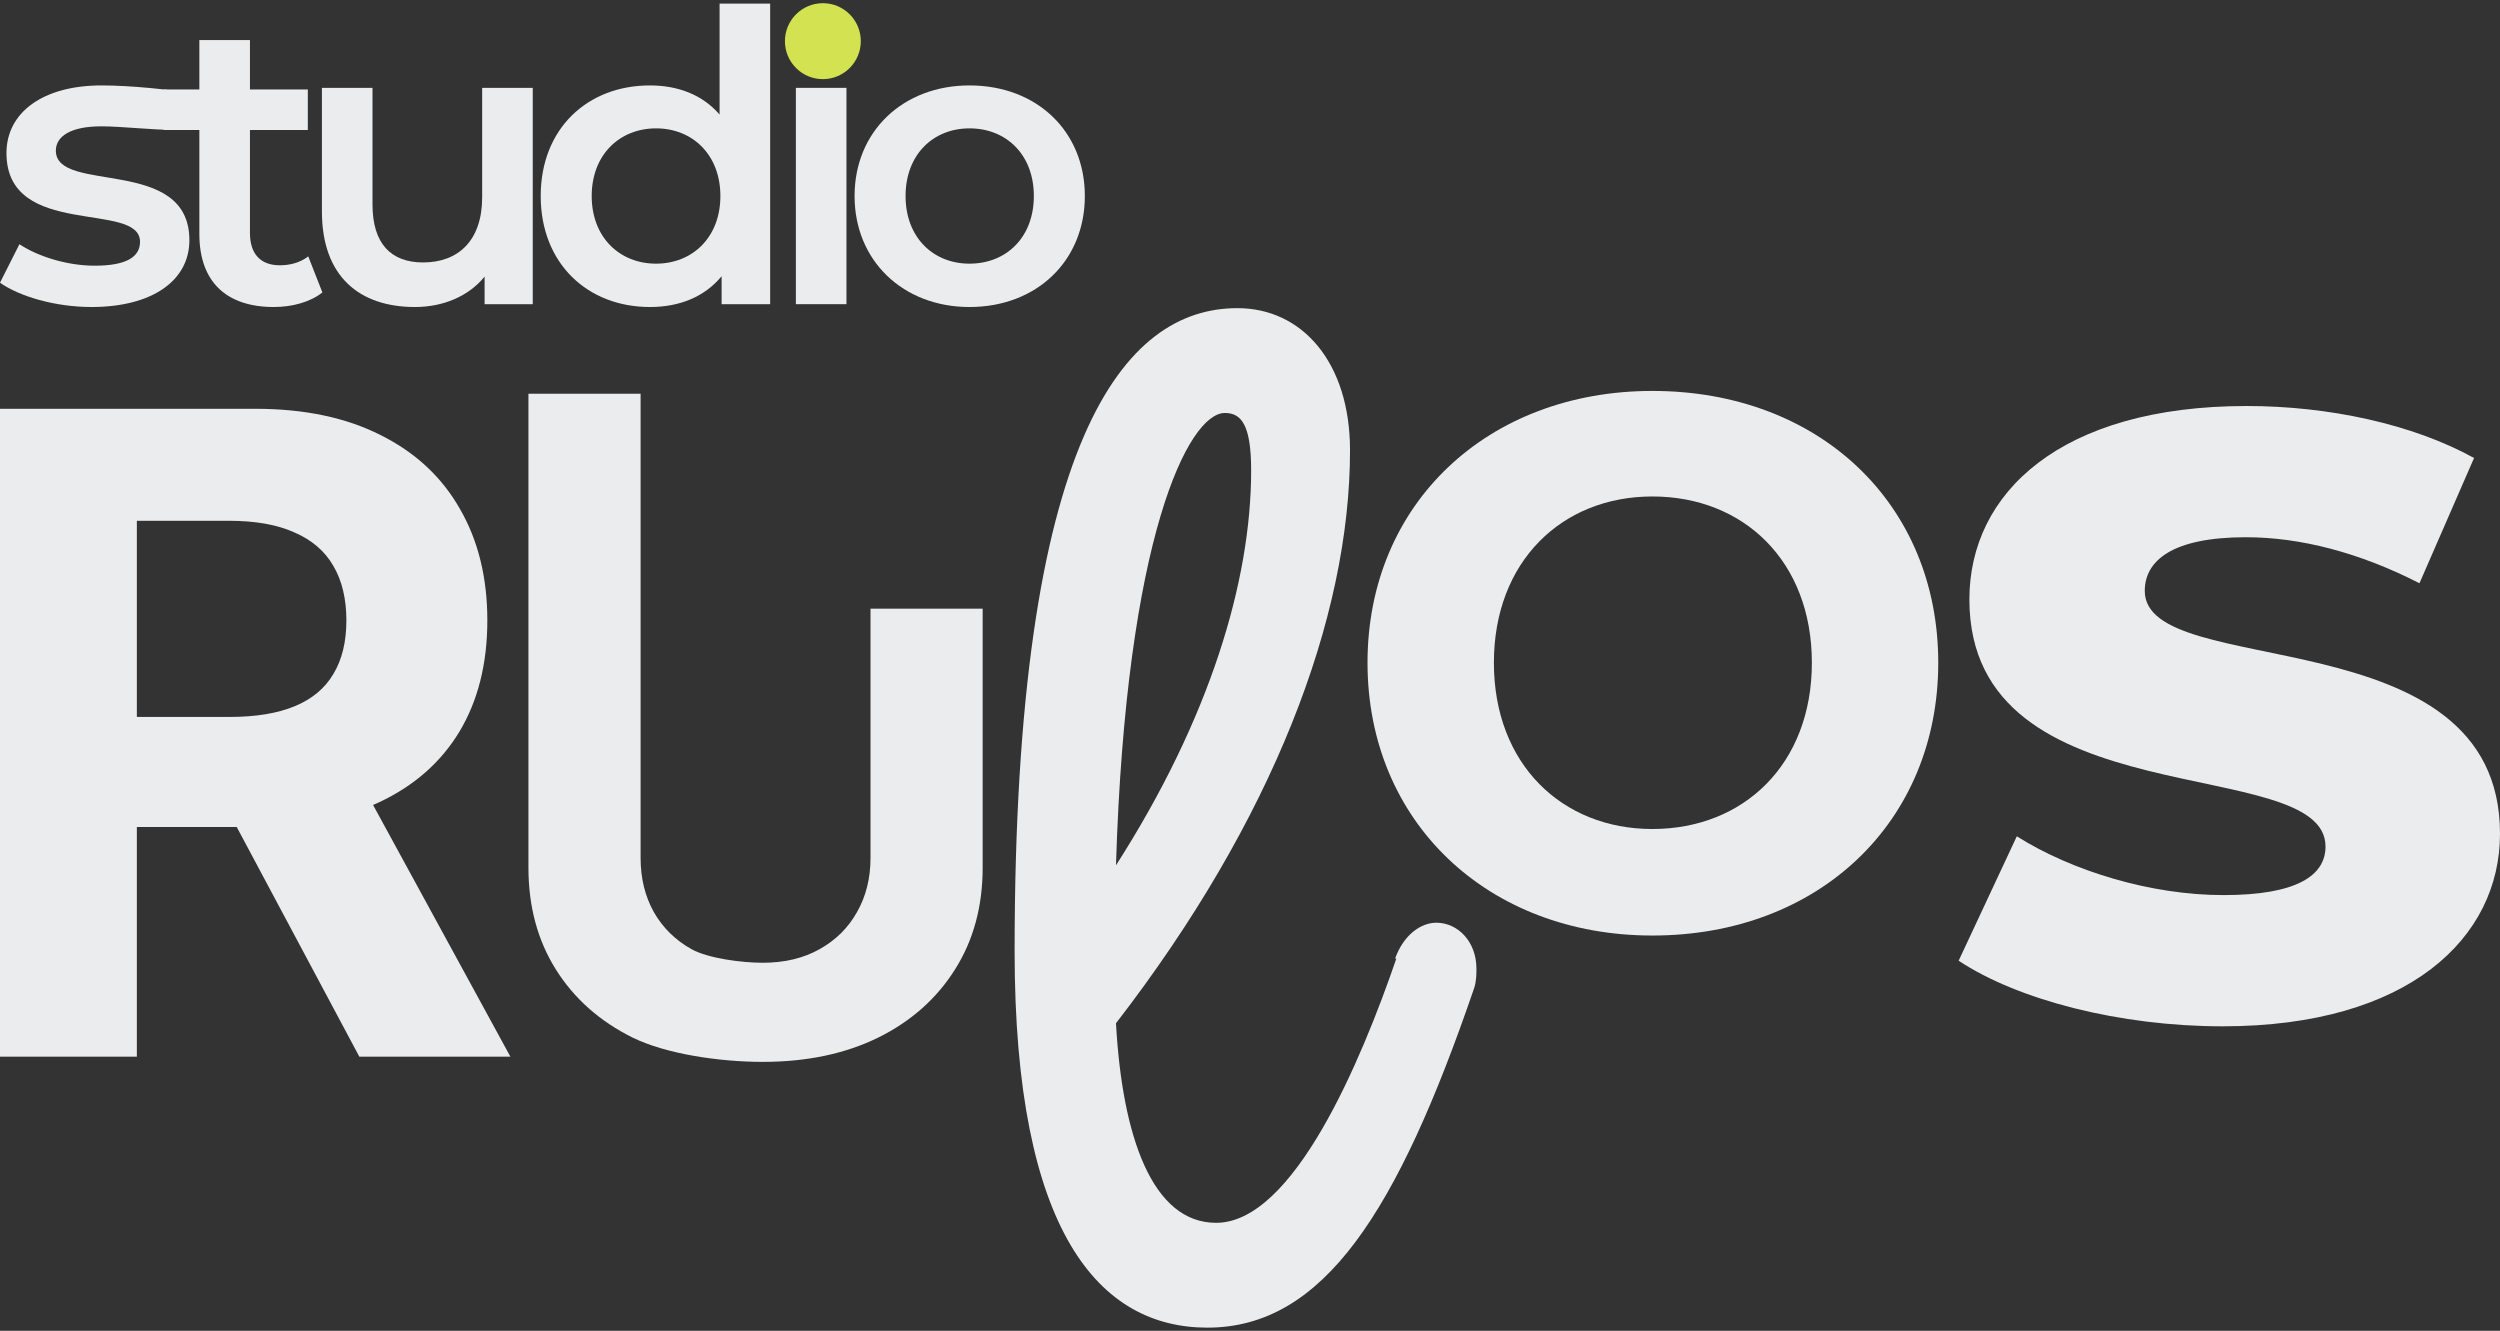
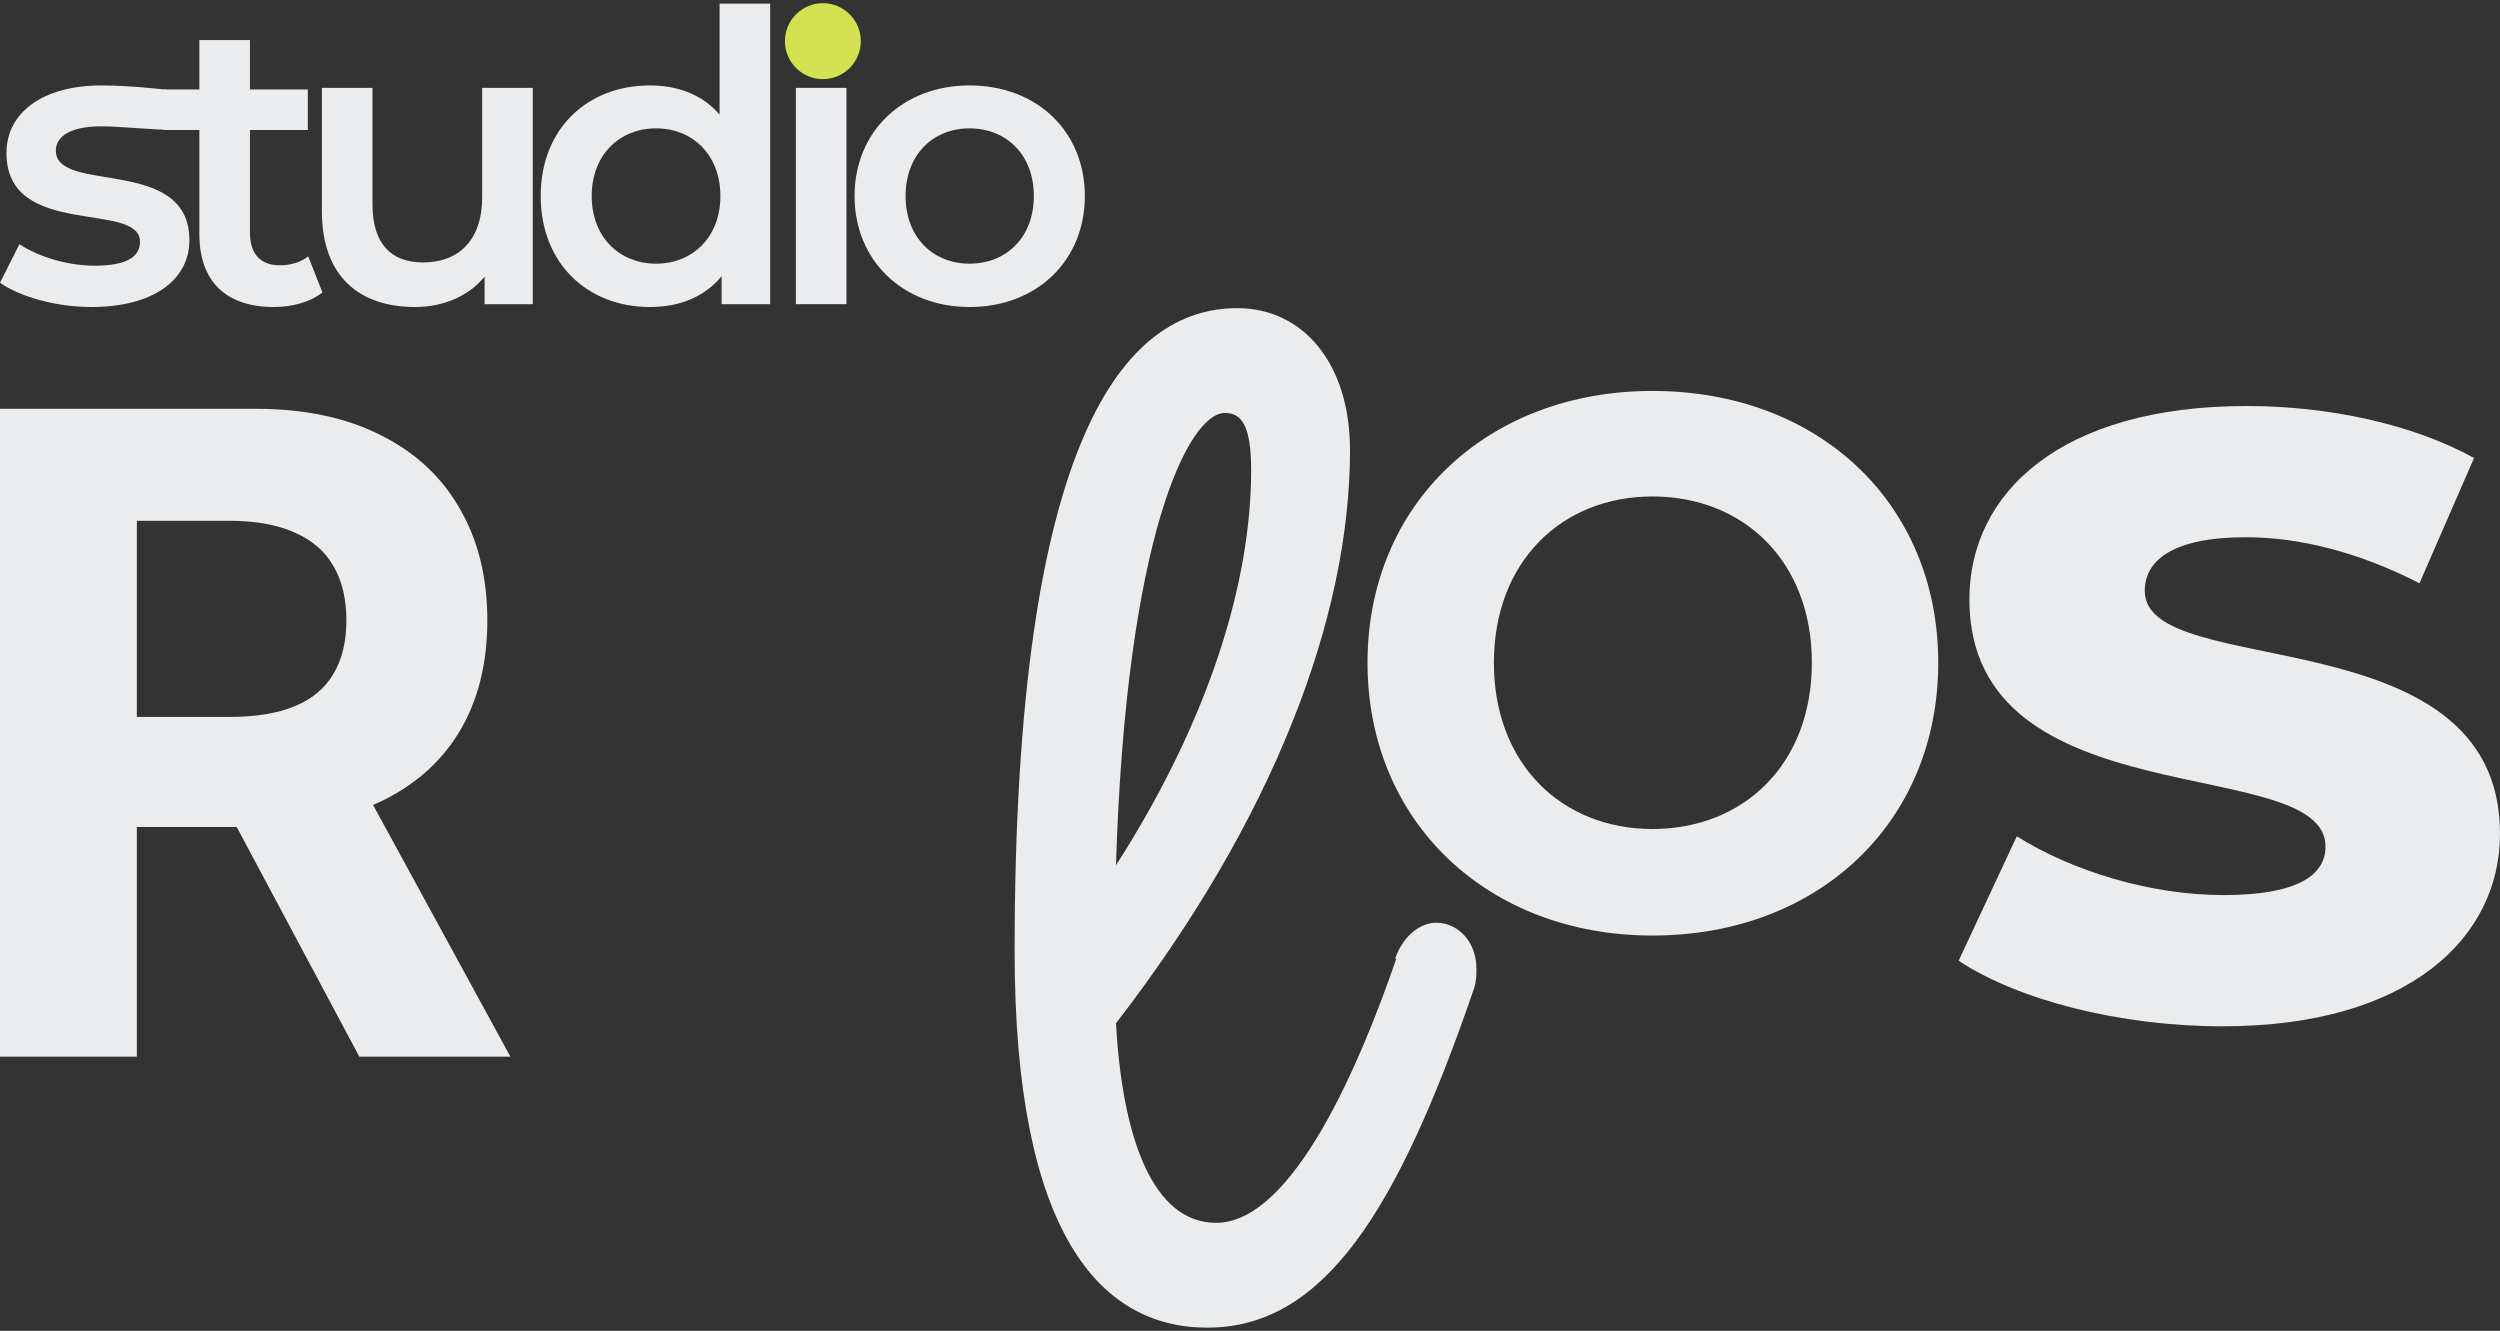
<svg xmlns="http://www.w3.org/2000/svg" width="665" height="354" viewBox="0 0 665 354" fill="none">
  <rect x="0" y="0" width="665" height="354" fill="#333333" stroke="none" />
  <path d="M24.328 81.665C14.747 81.665 5.167 78.863 0 75.199L5.167 64.963C10.226 68.303 17.977 70.674 25.189 70.674C33.693 70.674 37.245 68.303 37.245 64.316C37.245 53.325 1.722 63.67 1.722 40.718C1.722 29.835 11.518 22.723 27.019 22.723C34.662 22.723 45.315 23.801 51.923 24.974L46.756 34.576C40.509 34.576 32.401 33.606 26.911 33.606C18.73 33.606 14.855 36.3 14.855 40.072C14.855 51.709 50.378 41.365 50.378 63.885C50.378 74.66 40.474 81.665 24.328 81.665Z" fill="#EAECED" />
  <path d="M81.988 68.195L85.755 77.785C82.526 80.371 77.682 81.665 72.838 81.665C60.243 81.665 53.031 74.984 53.031 62.269V34.576H43.558V23.801H53.031V10.655H66.487V23.801H81.88V34.576H66.487V61.946C66.487 67.549 69.285 70.566 74.453 70.566C77.251 70.566 79.942 69.812 81.988 68.195Z" fill="#EAECED" />
  <path d="M128.256 23.37H141.712V80.91H128.902V73.583C124.597 78.863 117.815 81.665 110.387 81.665C95.64 81.665 85.629 73.583 85.629 56.235V23.37H99.085V54.403C99.085 64.855 104.036 69.812 112.54 69.812C121.905 69.812 128.256 63.993 128.256 52.463V23.37Z" fill="#EAECED" />
  <path d="M191.408 0.957H204.863V80.91H191.946V73.475C187.425 78.971 180.751 81.665 172.893 81.665C156.208 81.665 143.829 70.027 143.829 52.14C143.829 34.253 156.208 22.723 172.893 22.723C180.32 22.723 186.887 25.201 191.408 30.481V0.957ZM174.508 70.135C184.196 70.135 191.623 63.131 191.623 52.14C191.623 41.149 184.196 34.145 174.508 34.145C164.82 34.145 157.392 41.149 157.392 52.14C157.392 63.131 164.82 70.135 174.508 70.135Z" fill="#EAECED" />
  <path d="M211.701 80.91V23.37H225.157V80.91H211.701Z" fill="#EAECED" />
  <path d="M257.888 81.665C240.234 81.665 227.317 69.381 227.317 52.14C227.317 34.899 240.234 22.723 257.888 22.723C275.757 22.723 288.567 34.899 288.567 52.14C288.567 69.381 275.757 81.665 257.888 81.665ZM257.888 70.135C267.684 70.135 275.003 63.131 275.003 52.14C275.003 41.149 267.684 34.145 257.888 34.145C248.2 34.145 240.88 41.149 240.88 52.14C240.88 63.131 248.2 70.135 257.888 70.135Z" fill="#EAECED" />
  <path d="M228.974 10.949C228.974 16.528 224.456 21.051 218.883 21.051C213.309 21.051 208.791 16.528 208.791 10.949C208.791 5.37 213.309 0.847 218.883 0.847C224.456 0.847 228.974 5.37 228.974 10.949Z" fill="#D2E250" />
  <path d="M0 281.082V108.738H67.926C80.929 108.738 92.026 111.066 101.217 115.723C110.464 120.323 117.498 126.859 122.318 135.33C127.194 143.746 129.632 153.648 129.632 165.036C129.632 176.481 127.166 186.327 122.234 194.574C117.302 202.764 110.156 209.048 100.797 213.424C91.493 217.8 80.228 219.988 67.002 219.988H21.521V190.703H61.117C68.066 190.703 73.839 189.749 78.435 187.841C83.03 185.934 86.449 183.073 88.691 179.258C90.989 175.443 92.138 170.702 92.138 165.036C92.138 159.314 90.989 154.489 88.691 150.562C86.449 146.635 83.002 143.661 78.351 141.642C73.755 139.566 67.954 138.528 60.949 138.528H36.401V281.082H0ZM92.978 202.652L135.769 281.082H95.585L53.719 202.652H92.978Z" fill="#EAECED" />
-   <path d="M231.556 161.899H261.389V230.764C261.389 241.099 258.932 250.141 254.017 257.892C249.148 265.643 242.327 271.687 233.554 276.024C224.781 280.315 214.561 282.46 202.894 282.46C191.181 282.46 177.104 280.315 168.331 276.024C159.557 271.687 152.736 265.643 147.868 257.892C142.999 250.141 140.564 241.099 140.564 230.764V104.73H170.398V228.203C170.398 233.601 171.569 238.399 173.911 242.598C176.3 246.796 179.653 250.095 183.971 252.494C188.288 254.893 197.152 256.093 202.894 256.093C208.681 256.093 213.711 254.893 217.983 252.494C222.3 250.095 225.631 246.796 227.973 242.598C230.362 238.399 231.556 233.601 231.556 228.203V161.899Z" fill="#EAECED" />
  <path d="M439.532 248.852C395.775 248.852 363.758 218.661 363.758 176.288C363.758 133.915 395.775 103.989 439.532 103.989C483.823 103.989 515.574 133.915 515.574 176.288C515.574 218.661 483.823 248.852 439.532 248.852ZM439.532 220.515C463.812 220.515 481.956 203.301 481.956 176.288C481.956 149.275 463.812 132.061 439.532 132.061C415.519 132.061 397.376 149.275 397.376 176.288C397.376 203.301 415.519 220.515 439.532 220.515Z" fill="#EAECED" />
  <path d="M371.424 254.992H371.091C373.421 248.499 378.082 245.444 382.077 245.444C387.737 245.444 392.73 250.409 392.73 257.666C392.73 259.194 392.73 261.104 392.064 263.013C371.757 322.215 352.115 353.153 321.155 353.153C292.524 353.153 269.887 327.945 269.887 253.083C269.887 115.963 299.183 81.97 329.144 81.97C346.456 81.97 359.106 96.484 359.106 119.783C359.106 164.471 338.466 218.325 296.852 272.18C298.517 302.354 306.507 325.271 323.485 325.271C344.125 325.271 362.103 282.111 371.424 254.992ZM325.815 109.852C316.161 109.852 299.515 142.7 296.852 230.166C321.82 191.207 332.806 154.54 332.806 125.13C332.806 112.908 330.143 109.852 325.815 109.852Z" fill="#EAECED" />
  <path d="M591.215 273C563.843 273 536.709 265.974 521 255.548L536.471 222.457C551.228 231.75 572.174 238.096 591.453 238.096C610.97 238.096 618.587 232.883 618.587 225.177C618.587 200.019 523.856 218.378 523.856 159.449C523.856 131.118 548.134 108 597.641 108C619.301 108 641.674 112.76 658.098 121.826L643.578 155.143C627.631 146.984 611.922 142.904 597.403 142.904C577.648 142.904 570.507 149.25 570.507 157.183C570.507 181.434 665 163.302 665 221.777C665 249.429 640.722 273 591.215 273Z" fill="#EAECED" />
</svg>